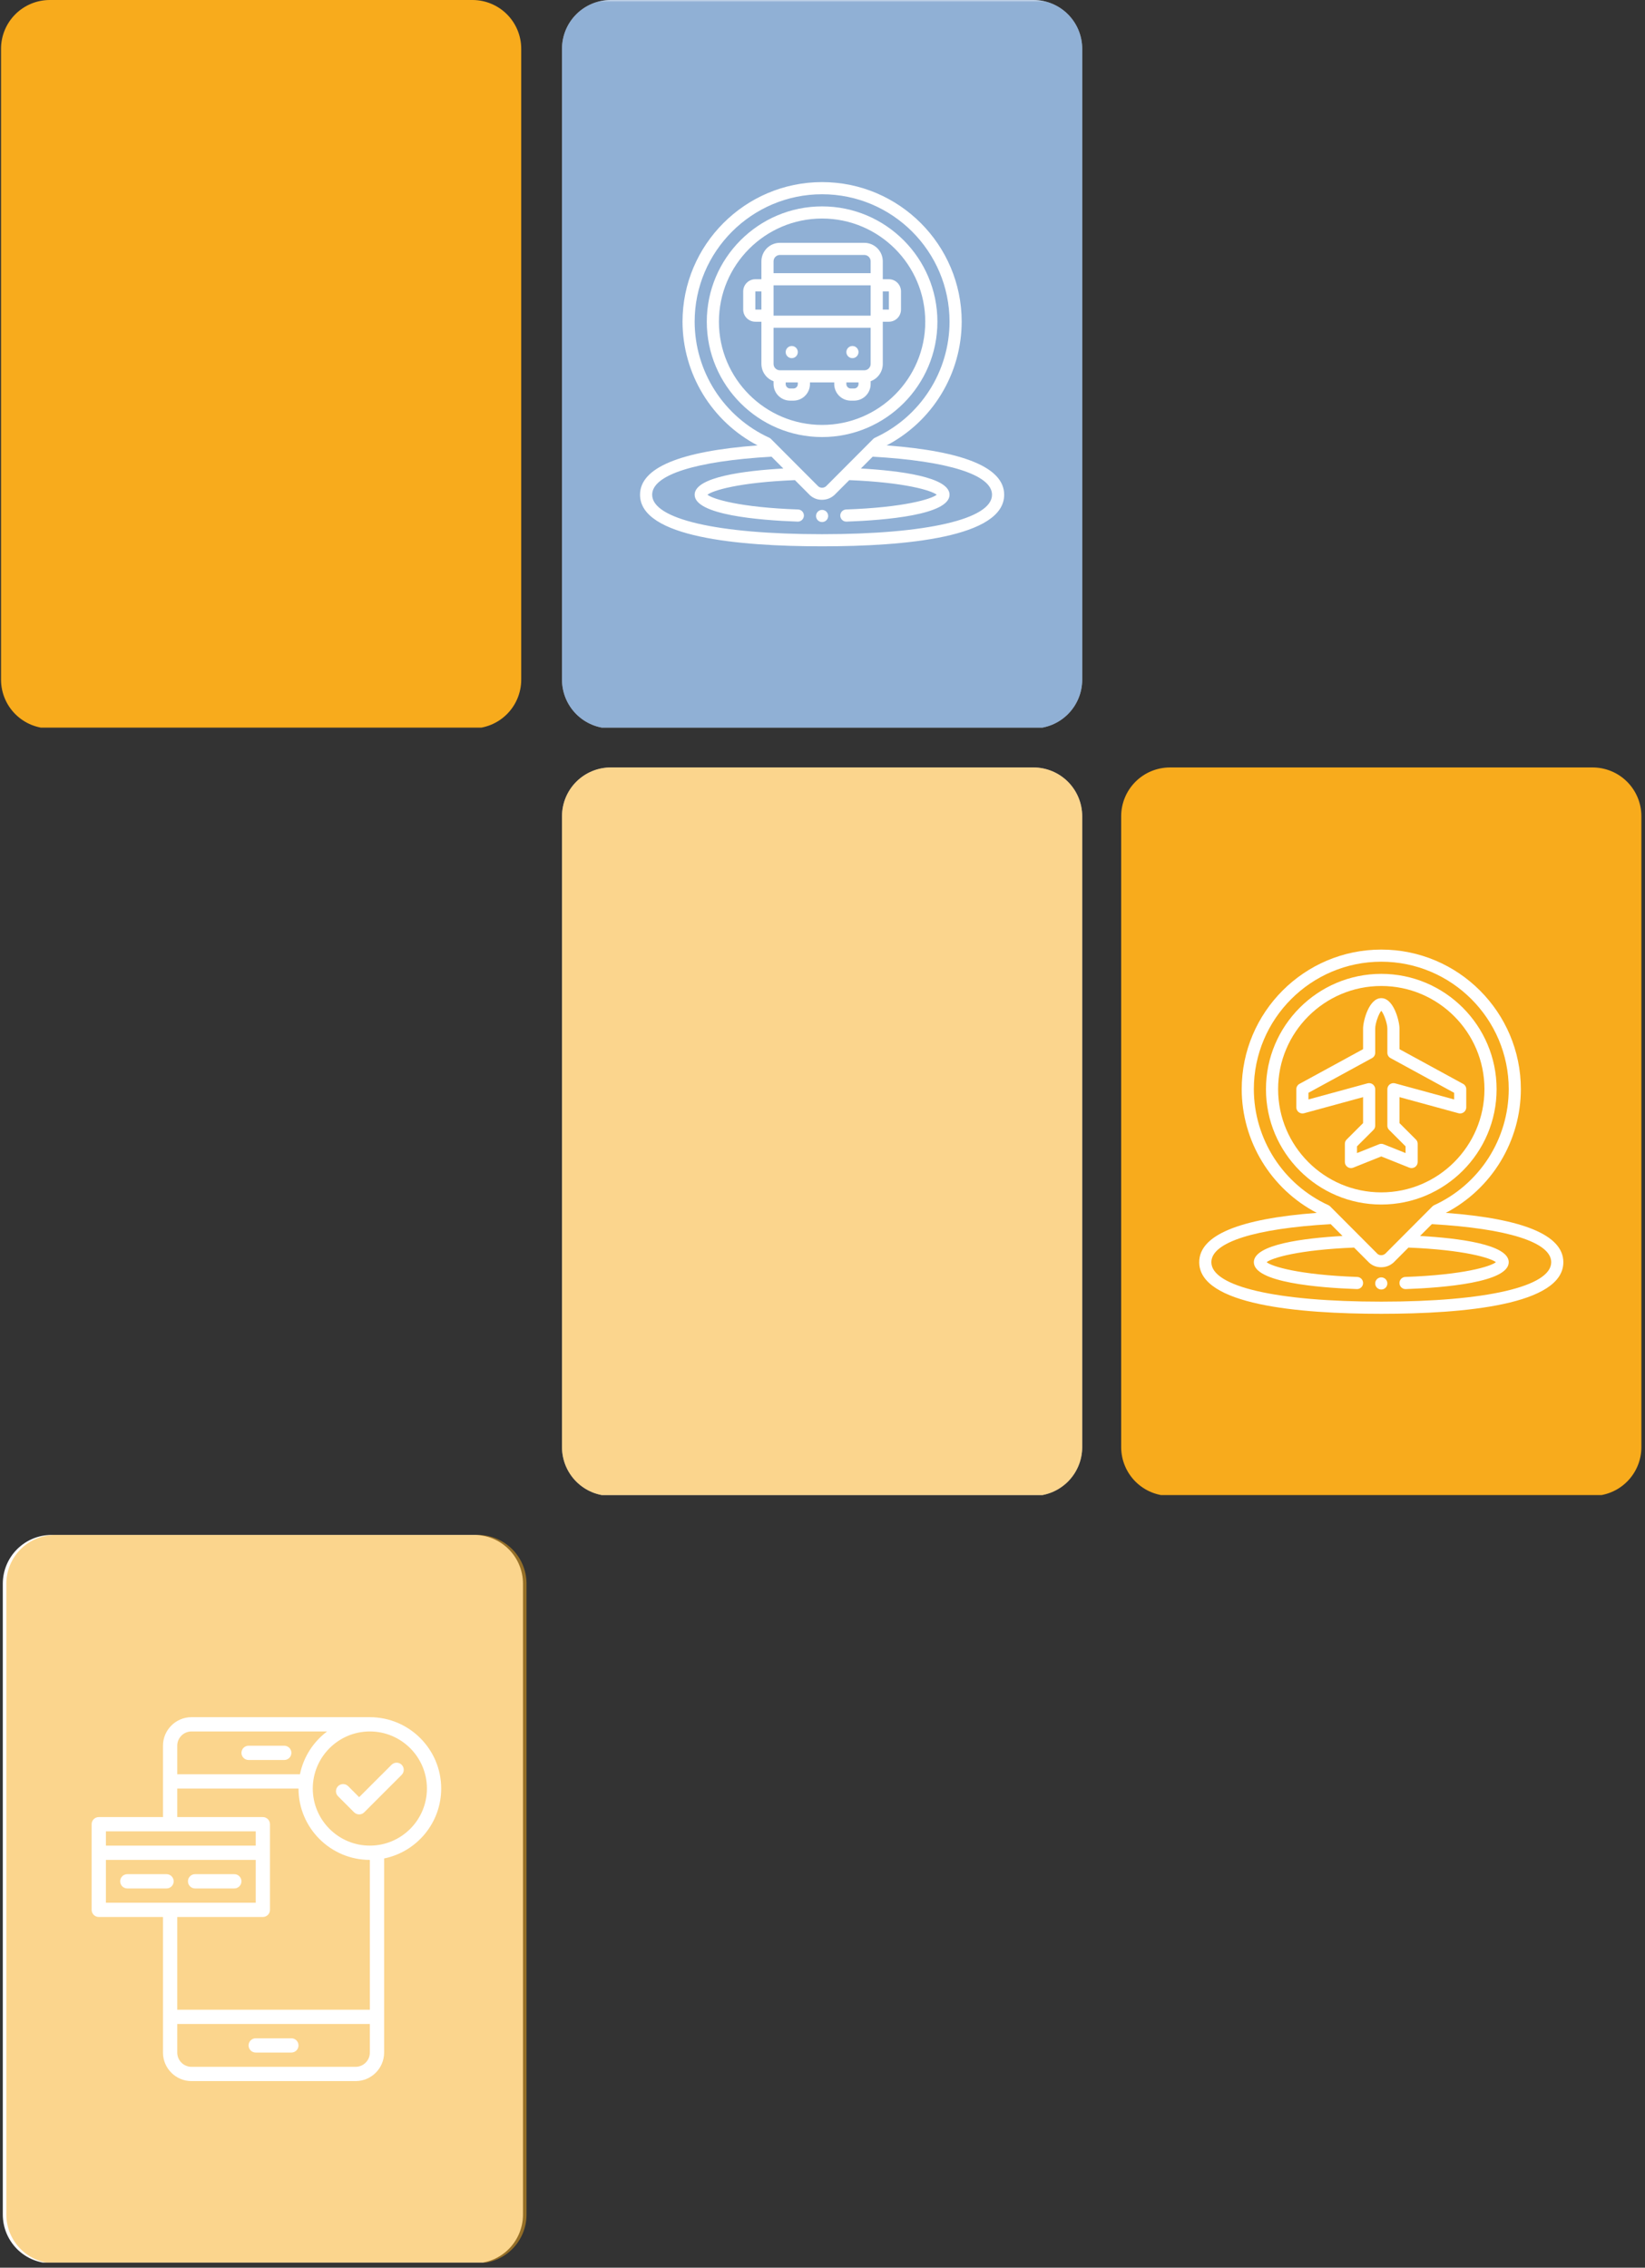
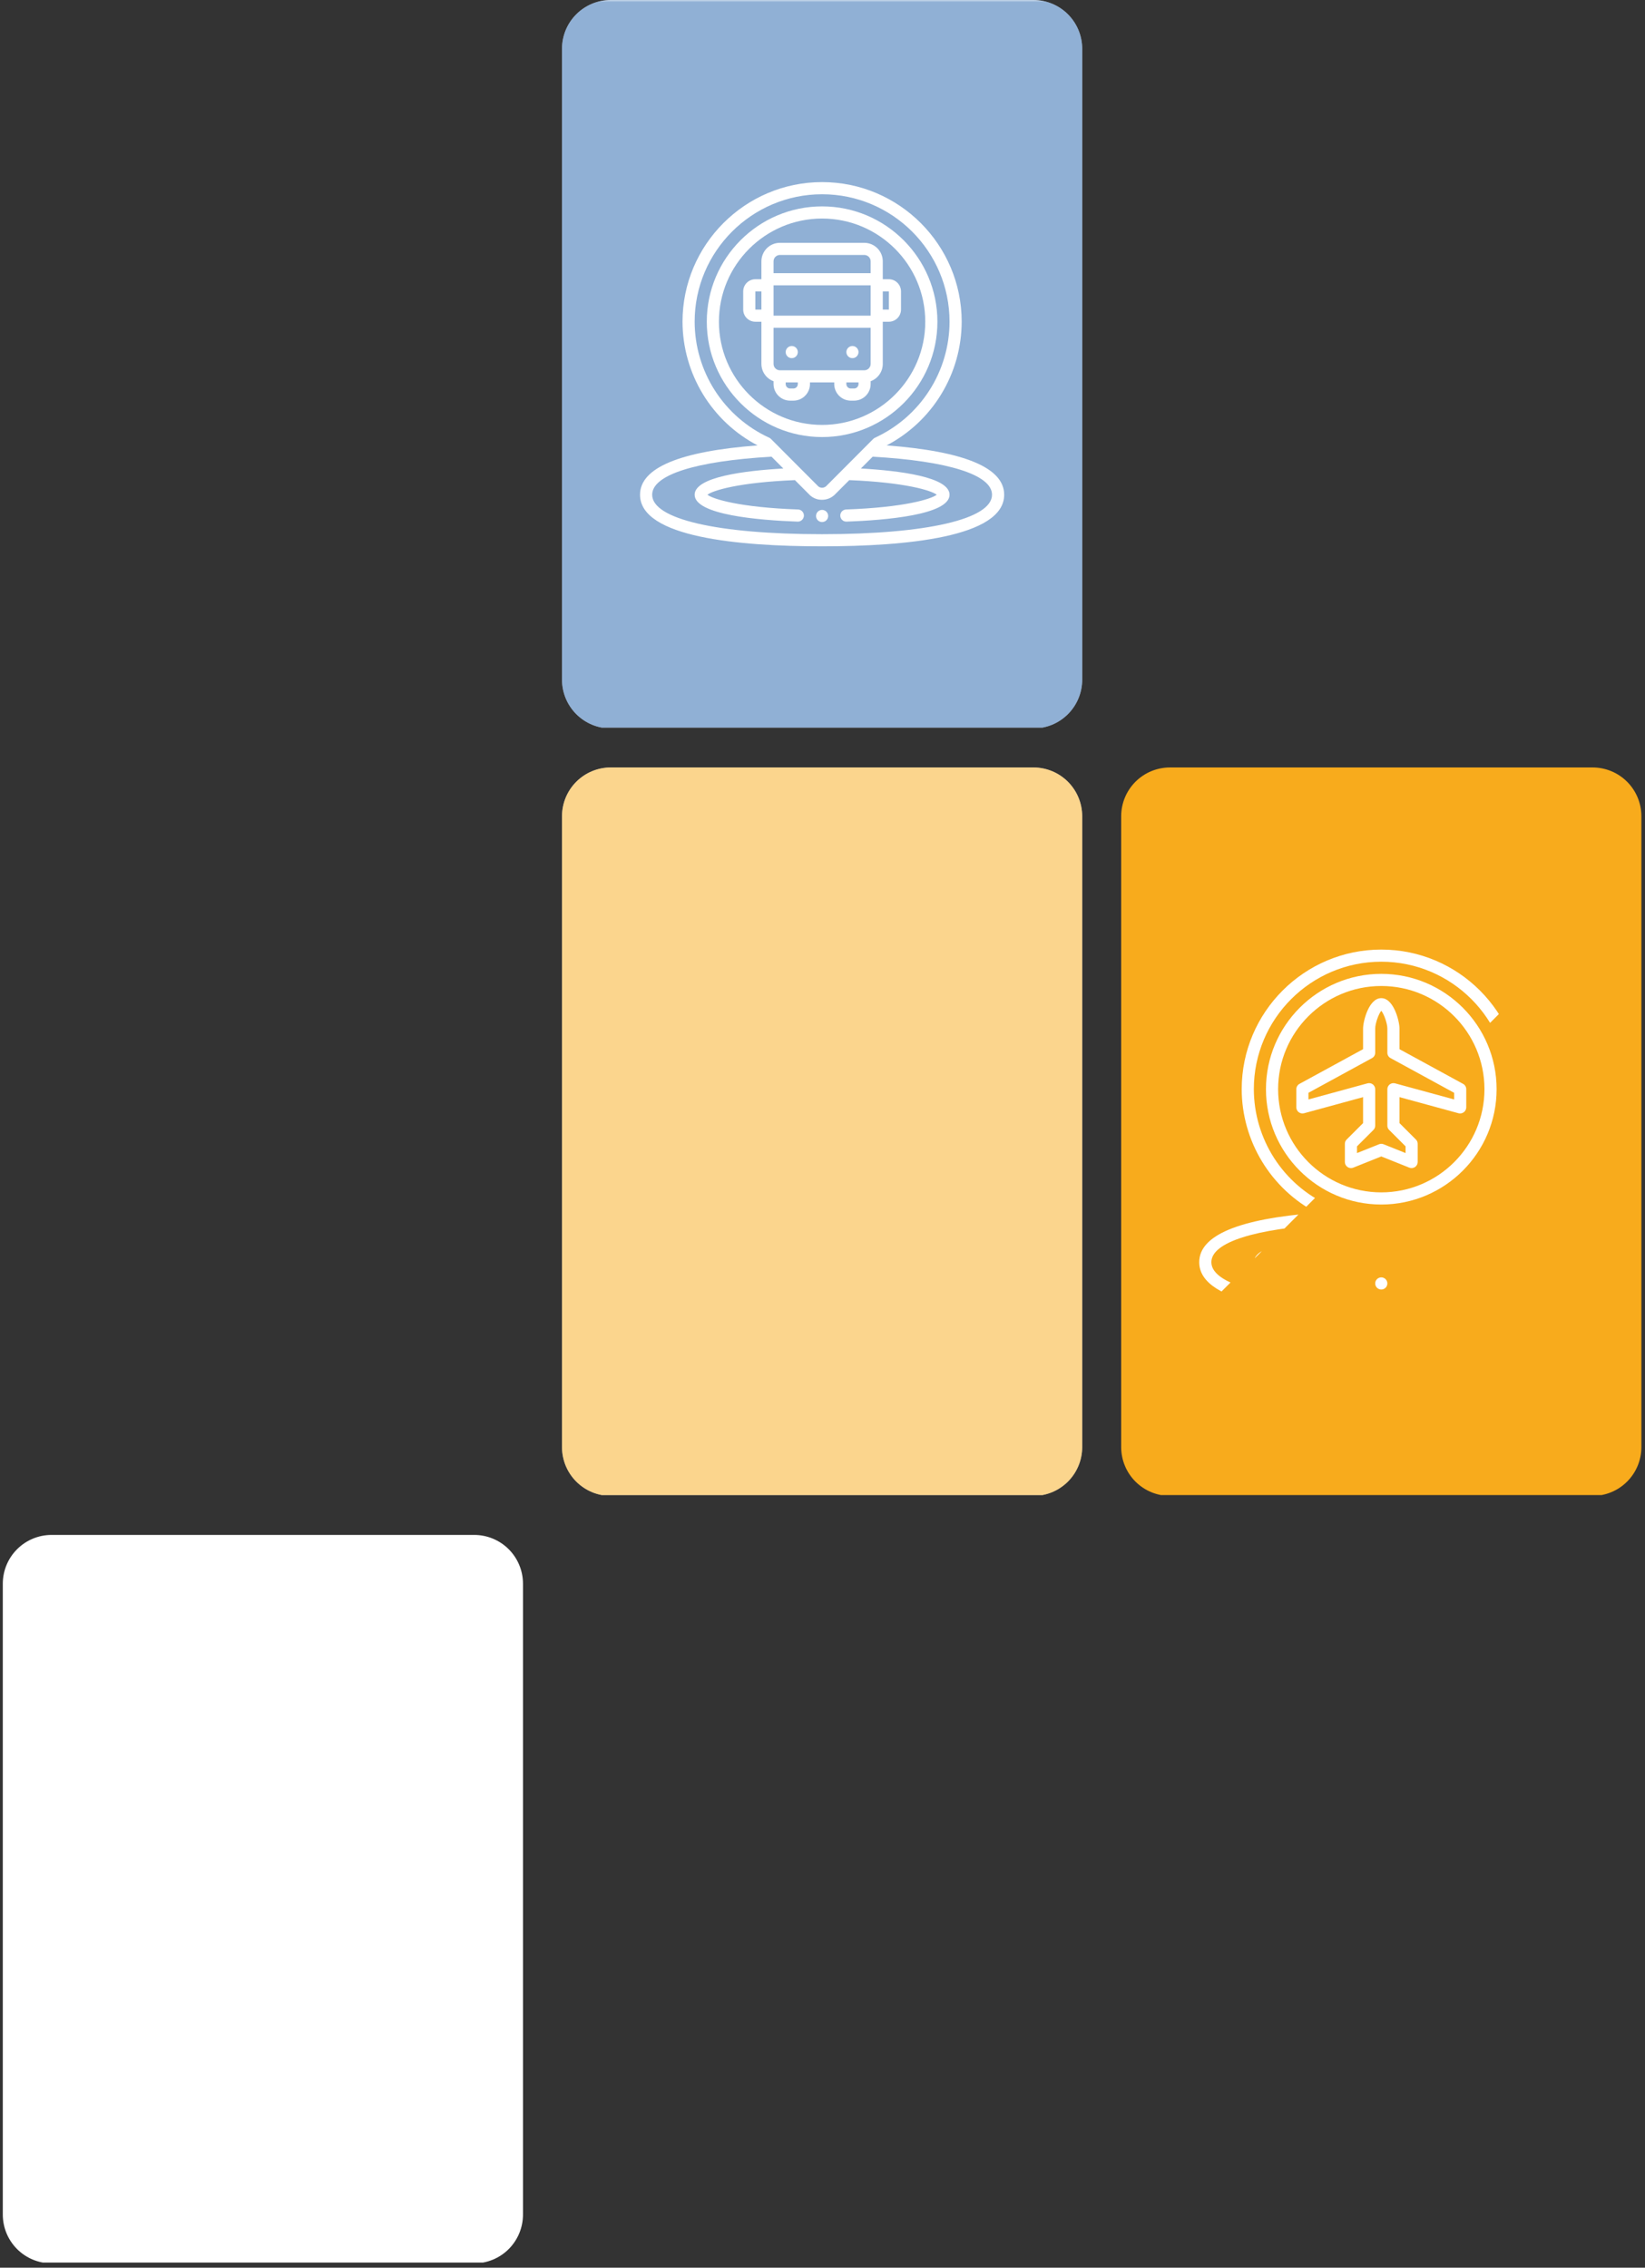
<svg xmlns="http://www.w3.org/2000/svg" width="505" zoomAndPan="magnify" viewBox="0 0 378.75 522" height="696" preserveAspectRatio="xMidYMid meet" version="1.0">
  <rect x="0" y="0" width="378.75" height="522" fill="#333333" stroke="none" />
  <defs>
    <filter x="0%" y="0%" width="100%" height="100%" id="914b35f8b3">
      <feColorMatrix values="0 0 0 0 1 0 0 0 0 1 0 0 0 0 1 0 0 0 1 0" color-interpolation-filters="sRGB" />
    </filter>
    <clipPath id="ed595d6330">
      <path d="M 258.145 176.66 L 377.918 176.66 L 377.918 344.621 L 258.145 344.621 Z M 258.145 176.66 " clip-rule="nonzero" />
    </clipPath>
    <clipPath id="7f9a5f6eac">
      <path d="M 269.375 176.66 L 366.688 176.66 C 369.664 176.66 372.523 177.844 374.629 179.949 C 376.734 182.055 377.918 184.91 377.918 187.891 L 377.918 333.113 C 377.918 336.09 376.734 338.945 374.629 341.051 C 372.523 343.156 369.664 344.34 366.688 344.34 L 269.375 344.34 C 266.395 344.34 263.539 343.156 261.434 341.051 C 259.328 338.945 258.145 336.09 258.145 333.113 L 258.145 187.891 C 258.145 184.91 259.328 182.055 261.434 179.949 C 263.539 177.844 266.395 176.66 269.375 176.66 Z M 269.375 176.66 " clip-rule="nonzero" />
    </clipPath>
    <clipPath id="c3f2602026">
      <path d="M 0.645 353.324 L 120.414 353.324 L 120.414 521 L 0.645 521 Z M 0.645 353.324 " clip-rule="nonzero" />
    </clipPath>
    <clipPath id="fbfbf14230">
      <path d="M 11.871 353.324 L 109.188 353.324 C 112.164 353.324 115.02 354.508 117.125 356.613 C 119.23 358.719 120.414 361.574 120.414 364.551 L 120.414 509.773 C 120.414 512.75 119.23 515.609 117.125 517.715 C 115.02 519.82 112.164 521 109.188 521 L 11.871 521 C 8.895 521 6.039 519.82 3.934 517.715 C 1.828 515.609 0.645 512.75 0.645 509.773 L 0.645 364.551 C 0.645 361.574 1.828 358.719 3.934 356.613 C 6.039 354.508 8.895 353.324 11.871 353.324 Z M 11.871 353.324 " clip-rule="nonzero" />
    </clipPath>
    <mask id="9654b378da">
      <g filter="url(#914b35f8b3)">
-         <rect x="-37.875" width="454.5" fill="#000000" y="-52.2" height="626.4" fill-opacity="0.5" />
-       </g>
+         </g>
    </mask>
    <clipPath id="5a658b3e73">
      <path d="M 0.457 0.324 L 120.227 0.324 L 120.227 168 L 0.457 168 Z M 0.457 0.324 " clip-rule="nonzero" />
    </clipPath>
    <clipPath id="30eae492fa">
      <path d="M 11.688 0.324 L 109 0.324 C 111.977 0.324 114.832 1.508 116.938 3.613 C 119.043 5.719 120.227 8.574 120.227 11.551 L 120.227 156.773 C 120.227 159.75 119.043 162.605 116.938 164.715 C 114.832 166.82 111.977 168 109 168 L 11.688 168 C 8.707 168 5.852 166.82 3.746 164.715 C 1.641 162.605 0.457 159.75 0.457 156.773 L 0.457 11.551 C 0.457 8.574 1.641 5.719 3.746 3.613 C 5.852 1.508 8.707 0.324 11.688 0.324 Z M 11.688 0.324 " clip-rule="nonzero" />
    </clipPath>
    <clipPath id="9da19d8a0b">
      <rect x="0" width="121" y="0" height="168" />
    </clipPath>
    <clipPath id="beb94294aa">
      <path d="M 129.398 0 L 249.168 0 L 249.168 167.961 L 129.398 167.961 Z M 129.398 0 " clip-rule="nonzero" />
    </clipPath>
    <clipPath id="78aeb2fae9">
      <path d="M 140.625 0 L 237.938 0 C 240.918 0 243.773 1.184 245.879 3.289 C 247.984 5.395 249.168 8.25 249.168 11.227 L 249.168 156.449 C 249.168 159.43 247.984 162.285 245.879 164.391 C 243.773 166.496 240.918 167.68 237.938 167.68 L 140.625 167.68 C 137.648 167.68 134.793 166.496 132.688 164.391 C 130.582 162.285 129.398 159.43 129.398 156.449 L 129.398 11.227 C 129.398 8.25 130.582 5.395 132.688 3.289 C 134.793 1.184 137.648 0 140.625 0 Z M 140.625 0 " clip-rule="nonzero" />
    </clipPath>
    <mask id="ec77d46b3c">
      <g filter="url(#914b35f8b3)">
        <rect x="-37.875" width="454.5" fill="#000000" y="-52.2" height="626.4" fill-opacity="0.5" />
      </g>
    </mask>
    <clipPath id="5007e53206">
      <path d="M 0.398 0 L 120.168 0 L 120.168 167.961 L 0.398 167.961 Z M 0.398 0 " clip-rule="nonzero" />
    </clipPath>
    <clipPath id="b46420b095">
      <path d="M 11.625 0 L 108.938 0 C 111.918 0 114.773 1.184 116.879 3.289 C 118.984 5.395 120.168 8.25 120.168 11.227 L 120.168 156.449 C 120.168 159.43 118.984 162.285 116.879 164.391 C 114.773 166.496 111.918 167.68 108.938 167.68 L 11.625 167.68 C 8.648 167.68 5.793 166.496 3.688 164.391 C 1.582 162.285 0.398 159.43 0.398 156.449 L 0.398 11.227 C 0.398 8.25 1.582 5.395 3.688 3.289 C 5.793 1.184 8.648 0 11.625 0 Z M 11.625 0 " clip-rule="nonzero" />
    </clipPath>
    <clipPath id="4d06503a02">
      <rect x="0" width="121" y="0" height="169" />
    </clipPath>
    <clipPath id="813d05751d">
      <path d="M 0.238 0 L 120.008 0 L 120.008 167.961 L 0.238 167.961 Z M 0.238 0 " clip-rule="nonzero" />
    </clipPath>
    <clipPath id="df3939a384">
      <path d="M 11.465 0 L 108.781 0 C 111.758 0 114.613 1.184 116.719 3.289 C 118.824 5.395 120.008 8.25 120.008 11.227 L 120.008 156.449 C 120.008 159.43 118.824 162.285 116.719 164.391 C 114.613 166.496 111.758 167.68 108.781 167.68 L 11.465 167.68 C 8.488 167.68 5.633 166.496 3.527 164.391 C 1.422 162.285 0.238 159.43 0.238 156.449 L 0.238 11.227 C 0.238 8.25 1.422 5.395 3.527 3.289 C 5.633 1.184 8.488 0 11.465 0 Z M 11.465 0 " clip-rule="nonzero" />
    </clipPath>
    <clipPath id="300dd46b17">
      <path d="M 147.363 41.918 L 231.203 41.918 L 231.203 125.758 L 147.363 125.758 Z M 147.363 41.918 " clip-rule="nonzero" />
    </clipPath>
    <clipPath id="f1208b39fb">
      <path d="M 21.098 395.242 L 101.945 395.242 L 101.945 479.082 L 21.098 479.082 Z M 21.098 395.242 " clip-rule="nonzero" />
    </clipPath>
    <clipPath id="1e2c64c164">
      <path d="M 129.398 176.66 L 249.168 176.66 L 249.168 344.621 L 129.398 344.621 Z M 129.398 176.66 " clip-rule="nonzero" />
    </clipPath>
    <clipPath id="c9386bbc44">
      <path d="M 140.625 176.66 L 237.938 176.66 C 240.918 176.66 243.773 177.844 245.879 179.949 C 247.984 182.055 249.168 184.91 249.168 187.891 L 249.168 333.113 C 249.168 336.09 247.984 338.945 245.879 341.051 C 243.773 343.156 240.918 344.34 237.938 344.34 L 140.625 344.34 C 137.648 344.34 134.793 343.156 132.688 341.051 C 130.582 338.945 129.398 336.09 129.398 333.113 L 129.398 187.891 C 129.398 184.91 130.582 182.055 132.688 179.949 C 134.793 177.844 137.648 176.66 140.625 176.66 Z M 140.625 176.66 " clip-rule="nonzero" />
    </clipPath>
    <mask id="d176215edc">
      <g filter="url(#914b35f8b3)">
        <rect x="-37.875" width="454.5" fill="#000000" y="-52.2" height="626.4" fill-opacity="0.5" />
      </g>
    </mask>
    <clipPath id="c5aedf5f6c">
      <path d="M 0.398 0.66 L 120.168 0.66 L 120.168 168.621 L 0.398 168.621 Z M 0.398 0.66 " clip-rule="nonzero" />
    </clipPath>
    <clipPath id="d5ee3d6ff8">
      <path d="M 11.625 0.66 L 108.938 0.66 C 111.918 0.66 114.773 1.844 116.879 3.949 C 118.984 6.055 120.168 8.91 120.168 11.891 L 120.168 157.113 C 120.168 160.09 118.984 162.945 116.879 165.051 C 114.773 167.156 111.918 168.34 108.938 168.34 L 11.625 168.34 C 8.648 168.34 5.793 167.156 3.688 165.051 C 1.582 162.945 0.398 160.09 0.398 157.113 L 0.398 11.891 C 0.398 8.91 1.582 6.055 3.688 3.949 C 5.793 1.844 8.648 0.66 11.625 0.66 Z M 11.625 0.66 " clip-rule="nonzero" />
    </clipPath>
    <clipPath id="f5480e4c14">
      <rect x="0" width="121" y="0" height="169" />
    </clipPath>
    <clipPath id="af3b89a64e">
-       <path d="M 276.113 218.582 L 359.949 218.582 L 359.949 302.422 L 276.113 302.422 Z M 276.113 218.582 " clip-rule="nonzero" />
+       <path d="M 276.113 218.582 L 359.949 218.582 L 276.113 302.422 Z M 276.113 218.582 " clip-rule="nonzero" />
    </clipPath>
  </defs>
  <g clip-path="url(#ed595d6330)">
    <g clip-path="url(#7f9a5f6eac)">
      <path fill="#f8ab1c" d="M 258.145 176.66 L 377.918 176.66 L 377.918 344.152 L 258.145 344.152 Z M 258.145 176.66 " fill-opacity="1" fill-rule="nonzero" />
    </g>
  </g>
  <g clip-path="url(#c3f2602026)">
    <g clip-path="url(#fbfbf14230)">
      <path fill="#ffffff" d="M 0.645 353.324 L 120.414 353.324 L 120.414 520.816 L 0.645 520.816 Z M 0.645 353.324 " fill-opacity="1" fill-rule="nonzero" />
    </g>
  </g>
  <g mask="url(#9654b378da)">
    <g transform="matrix(1, 0, 0, 1, 1, 353)">
      <g clip-path="url(#9da19d8a0b)">
        <g clip-path="url(#5a658b3e73)">
          <g clip-path="url(#30eae492fa)">
            <path fill="#f8ab1c" d="M 0.457 0.324 L 120.227 0.324 L 120.227 167.816 L 0.457 167.816 Z M 0.457 0.324 " fill-opacity="1" fill-rule="nonzero" />
          </g>
        </g>
      </g>
    </g>
  </g>
  <g clip-path="url(#beb94294aa)">
    <g clip-path="url(#78aeb2fae9)">
      <path fill="#ffffff" d="M 129.398 0 L 249.168 0 L 249.168 167.492 L 129.398 167.492 Z M 129.398 0 " fill-opacity="1" fill-rule="nonzero" />
    </g>
  </g>
  <g mask="url(#ec77d46b3c)">
    <g transform="matrix(1, 0, 0, 1, 129, 0)">
      <g clip-path="url(#4d06503a02)">
        <g clip-path="url(#5007e53206)">
          <g clip-path="url(#b46420b095)">
            <path fill="#2262ac" d="M 0.398 0 L 120.168 0 L 120.168 167.492 L 0.398 167.492 Z M 0.398 0 " fill-opacity="1" fill-rule="nonzero" />
          </g>
        </g>
      </g>
    </g>
  </g>
  <g clip-path="url(#813d05751d)">
    <g clip-path="url(#df3939a384)">
-       <path fill="#f8ab1c" d="M 0.238 0 L 120.008 0 L 120.008 167.492 L 0.238 167.492 Z M 0.238 0 " fill-opacity="1" fill-rule="nonzero" />
-     </g>
+       </g>
  </g>
  <path fill="#ffffff" d="M 190.68 118.773 C 190.68 118.957 190.645 119.137 190.574 119.309 C 190.504 119.477 190.402 119.629 190.27 119.762 C 190.141 119.891 189.988 119.992 189.816 120.062 C 189.645 120.133 189.469 120.168 189.281 120.168 C 189.098 120.168 188.918 120.133 188.746 120.062 C 188.578 119.992 188.426 119.891 188.293 119.762 C 188.164 119.629 188.062 119.477 187.992 119.309 C 187.922 119.137 187.887 118.957 187.887 118.773 C 187.887 118.586 187.922 118.41 187.992 118.238 C 188.062 118.066 188.164 117.914 188.293 117.785 C 188.426 117.652 188.578 117.551 188.746 117.48 C 188.918 117.41 189.098 117.375 189.281 117.375 C 189.469 117.375 189.645 117.41 189.816 117.48 C 189.988 117.551 190.141 117.652 190.27 117.785 C 190.402 117.914 190.504 118.066 190.574 118.238 C 190.645 118.41 190.68 118.586 190.68 118.773 Z M 190.68 118.773 " fill-opacity="1" fill-rule="nonzero" />
  <g clip-path="url(#300dd46b17)">
    <path fill="#ffffff" d="M 204.141 102.527 C 205.434 101.852 206.676 101.09 207.867 100.242 C 209.059 99.398 210.184 98.473 211.25 97.477 C 212.316 96.477 213.309 95.406 214.227 94.273 C 215.148 93.141 215.984 91.949 216.742 90.699 C 217.5 89.449 218.172 88.156 218.754 86.816 C 219.336 85.477 219.824 84.105 220.219 82.699 C 220.613 81.293 220.914 79.867 221.113 78.418 C 221.316 76.973 221.418 75.52 221.422 74.059 C 221.422 56.336 207.004 41.918 189.281 41.918 C 171.562 41.918 157.145 56.336 157.145 74.059 C 157.148 75.52 157.25 76.973 157.453 78.418 C 157.652 79.867 157.949 81.293 158.348 82.699 C 158.742 84.105 159.23 85.477 159.812 86.816 C 160.395 88.156 161.062 89.449 161.82 90.699 C 162.578 91.949 163.418 93.141 164.34 94.273 C 165.258 95.406 166.25 96.477 167.316 97.477 C 168.379 98.473 169.508 99.398 170.699 100.242 C 171.891 101.09 173.133 101.852 174.426 102.527 C 156.465 103.883 147.363 107.695 147.363 113.883 C 147.363 123.699 170.16 125.758 189.281 125.758 C 208.406 125.758 231.203 123.699 231.203 113.883 C 231.203 107.695 222.102 103.883 204.141 102.527 Z M 159.938 74.059 C 159.938 57.879 173.102 44.715 189.281 44.715 C 205.465 44.715 218.625 57.879 218.625 74.059 C 218.625 75.457 218.523 76.848 218.32 78.234 C 218.121 79.617 217.82 80.98 217.426 82.32 C 217.031 83.664 216.543 84.969 215.961 86.242 C 215.379 87.516 214.711 88.738 213.953 89.914 C 213.195 91.094 212.359 92.211 211.445 93.266 C 210.527 94.324 209.543 95.312 208.488 96.23 C 207.43 97.145 206.312 97.984 205.137 98.742 C 203.961 99.5 202.738 100.168 201.469 100.754 C 201.312 100.82 201.176 100.914 201.059 101.035 L 190.203 111.922 C 189.953 112.141 189.66 112.258 189.328 112.27 C 188.996 112.281 188.695 112.188 188.434 111.984 L 184.535 108.078 L 184.52 108.066 L 177.508 101.035 C 177.387 100.914 177.25 100.82 177.098 100.754 C 175.828 100.168 174.602 99.5 173.426 98.742 C 172.25 97.984 171.137 97.145 170.078 96.23 C 169.023 95.312 168.035 94.324 167.121 93.266 C 166.203 92.211 165.367 91.094 164.613 89.914 C 163.855 88.738 163.188 87.516 162.605 86.242 C 162.023 84.969 161.535 83.664 161.141 82.32 C 160.742 80.98 160.445 79.617 160.246 78.234 C 160.043 76.848 159.941 75.457 159.938 74.059 Z M 189.281 122.965 C 165.148 122.965 150.156 119.484 150.156 113.883 C 150.156 109.305 160.172 106.125 177.641 105.125 L 180.355 107.844 C 171.578 108.34 159.938 109.766 159.938 113.883 C 159.938 118.531 174.777 119.754 183.621 120.07 L 183.672 120.07 C 183.855 120.074 184.035 120.043 184.207 119.973 C 184.379 119.906 184.531 119.809 184.664 119.68 C 184.801 119.551 184.902 119.398 184.977 119.23 C 185.051 119.059 185.09 118.883 185.094 118.699 C 185.094 118.512 185.062 118.332 184.996 118.16 C 184.926 117.988 184.828 117.836 184.699 117.703 C 184.57 117.57 184.422 117.465 184.254 117.391 C 184.082 117.316 183.906 117.277 183.719 117.277 C 170.344 116.801 164.129 114.879 162.883 113.883 C 164.105 112.902 170.137 111.035 183.023 110.52 L 186.516 114.023 C 187.297 114.707 188.211 115.051 189.25 115.047 C 190.34 115.043 191.289 114.68 192.105 113.957 L 195.539 110.52 C 208.426 111.043 214.445 112.902 215.676 113.883 C 214.426 114.879 208.219 116.801 194.84 117.277 C 194.656 117.281 194.477 117.32 194.309 117.395 C 194.137 117.469 193.988 117.57 193.859 117.703 C 193.73 117.836 193.633 117.988 193.566 118.164 C 193.496 118.336 193.465 118.516 193.469 118.699 C 193.473 118.883 193.508 119.062 193.582 119.23 C 193.656 119.402 193.762 119.551 193.895 119.68 C 194.027 119.809 194.18 119.906 194.352 119.977 C 194.523 120.043 194.703 120.074 194.891 120.07 L 194.941 120.07 C 203.789 119.754 218.625 118.531 218.625 113.883 C 218.625 109.77 206.988 108.34 198.215 107.844 L 200.926 105.125 C 218.395 106.125 228.406 109.305 228.406 113.883 C 228.406 119.484 213.418 122.965 189.281 122.965 Z M 189.281 122.965 " fill-opacity="1" fill-rule="nonzero" />
  </g>
  <path fill="#ffffff" d="M 215.832 74.059 C 215.832 59.418 203.922 47.508 189.281 47.508 C 174.645 47.508 162.734 59.418 162.734 74.059 C 162.734 88.695 174.645 100.605 189.281 100.605 C 203.922 100.605 215.832 88.695 215.832 74.059 Z M 165.527 74.059 C 165.527 60.957 176.184 50.305 189.281 50.305 C 202.383 50.305 213.035 60.957 213.035 74.059 C 213.035 87.156 202.383 97.812 189.281 97.812 C 176.184 97.812 165.527 87.156 165.527 74.059 Z M 165.527 74.059 " fill-opacity="1" fill-rule="nonzero" />
  <path fill="#ffffff" d="M 192.078 88.031 L 192.078 88.406 C 192.078 88.91 192.176 89.398 192.367 89.867 C 192.562 90.332 192.84 90.746 193.195 91.105 C 193.555 91.461 193.969 91.738 194.434 91.934 C 194.902 92.125 195.391 92.223 195.895 92.223 L 196.645 92.223 C 197.148 92.223 197.637 92.125 198.105 91.934 C 198.57 91.738 198.984 91.461 199.34 91.105 C 199.699 90.746 199.977 90.332 200.168 89.867 C 200.363 89.398 200.461 88.91 200.461 88.406 L 200.461 87.754 C 200.871 87.605 201.246 87.398 201.59 87.133 C 201.938 86.867 202.234 86.559 202.484 86.203 C 202.734 85.848 202.926 85.461 203.055 85.047 C 203.188 84.633 203.254 84.207 203.254 83.77 L 203.254 74.059 L 204.652 74.059 C 205.023 74.059 205.379 73.988 205.723 73.844 C 206.066 73.703 206.367 73.5 206.629 73.238 C 206.891 72.977 207.094 72.676 207.234 72.332 C 207.375 71.992 207.449 71.633 207.449 71.262 L 207.449 67.07 C 207.449 66.699 207.375 66.344 207.234 66.004 C 207.094 65.66 206.891 65.359 206.629 65.094 C 206.367 64.832 206.066 64.633 205.723 64.488 C 205.379 64.348 205.023 64.277 204.652 64.277 L 203.254 64.277 L 203.254 60.152 C 203.254 59.875 203.227 59.598 203.172 59.324 C 203.117 59.047 203.035 58.781 202.93 58.523 C 202.824 58.266 202.691 58.02 202.535 57.789 C 202.379 57.555 202.203 57.34 202.008 57.145 C 201.809 56.945 201.594 56.77 201.359 56.613 C 201.129 56.457 200.883 56.328 200.625 56.219 C 200.367 56.113 200.102 56.031 199.828 55.977 C 199.551 55.922 199.273 55.895 198.996 55.895 L 179.57 55.895 C 179.289 55.895 179.012 55.922 178.738 55.977 C 178.465 56.031 178.199 56.113 177.941 56.219 C 177.684 56.328 177.438 56.457 177.203 56.613 C 176.973 56.77 176.758 56.945 176.559 57.145 C 176.363 57.34 176.184 57.555 176.031 57.789 C 175.875 58.02 175.742 58.266 175.637 58.523 C 175.527 58.781 175.445 59.047 175.391 59.324 C 175.336 59.598 175.309 59.875 175.309 60.152 L 175.309 64.277 L 173.91 64.277 C 173.543 64.277 173.184 64.348 172.844 64.488 C 172.5 64.633 172.199 64.832 171.938 65.094 C 171.672 65.359 171.473 65.66 171.328 66.004 C 171.188 66.344 171.117 66.699 171.117 67.07 L 171.117 71.262 C 171.117 71.633 171.188 71.992 171.328 72.332 C 171.473 72.676 171.672 72.977 171.938 73.238 C 172.199 73.5 172.5 73.703 172.844 73.844 C 173.184 73.988 173.543 74.059 173.91 74.059 L 175.309 74.059 L 175.309 83.77 C 175.312 84.207 175.379 84.633 175.508 85.047 C 175.641 85.461 175.832 85.848 176.082 86.203 C 176.332 86.559 176.629 86.867 176.973 87.133 C 177.32 87.398 177.695 87.605 178.105 87.754 L 178.105 88.406 C 178.105 88.91 178.203 89.398 178.395 89.867 C 178.59 90.332 178.867 90.746 179.223 91.105 C 179.582 91.461 179.992 91.738 180.461 91.934 C 180.93 92.125 181.414 92.223 181.922 92.223 L 182.668 92.223 C 183.176 92.223 183.664 92.125 184.129 91.934 C 184.598 91.738 185.012 91.461 185.367 91.105 C 185.727 90.746 186.004 90.332 186.195 89.867 C 186.391 89.398 186.488 88.91 186.488 88.406 L 186.488 88.031 Z M 197.668 88.406 C 197.668 88.539 197.641 88.672 197.59 88.797 C 197.535 88.922 197.461 89.031 197.367 89.129 C 197.27 89.227 197.16 89.301 197.035 89.352 C 196.91 89.402 196.777 89.43 196.645 89.43 L 195.895 89.43 C 195.758 89.43 195.629 89.402 195.504 89.352 C 195.379 89.301 195.27 89.227 195.172 89.129 C 195.074 89.031 195 88.922 194.949 88.797 C 194.898 88.672 194.871 88.539 194.871 88.406 L 194.871 88.031 L 197.668 88.031 Z M 198.996 85.238 L 179.57 85.238 C 179.375 85.234 179.188 85.199 179.008 85.125 C 178.828 85.051 178.672 84.945 178.535 84.805 C 178.398 84.668 178.289 84.512 178.215 84.332 C 178.141 84.152 178.105 83.965 178.105 83.77 L 178.105 75.457 L 200.461 75.457 L 200.461 83.77 C 200.461 83.965 200.422 84.152 200.348 84.332 C 200.273 84.512 200.168 84.668 200.031 84.805 C 199.895 84.945 199.734 85.051 199.555 85.125 C 199.375 85.199 199.191 85.234 198.996 85.238 Z M 200.461 72.66 L 178.105 72.66 L 178.105 65.676 L 200.461 65.676 Z M 204.652 67.07 L 204.652 71.262 L 203.254 71.262 L 203.254 67.07 Z M 179.57 58.688 L 198.996 58.688 C 199.191 58.688 199.375 58.727 199.555 58.801 C 199.734 58.875 199.895 58.98 200.031 59.117 C 200.168 59.254 200.273 59.414 200.348 59.594 C 200.422 59.773 200.461 59.957 200.461 60.152 L 200.461 62.879 L 178.105 62.879 L 178.105 60.152 C 178.105 59.957 178.141 59.773 178.215 59.594 C 178.289 59.414 178.398 59.254 178.535 59.117 C 178.672 58.98 178.828 58.875 179.008 58.801 C 179.188 58.727 179.375 58.688 179.57 58.688 Z M 173.91 71.262 L 173.91 67.07 L 175.309 67.07 L 175.309 71.262 Z M 183.691 88.406 C 183.691 88.539 183.668 88.672 183.617 88.797 C 183.562 88.922 183.488 89.031 183.395 89.129 C 183.297 89.227 183.188 89.301 183.062 89.352 C 182.938 89.402 182.805 89.43 182.668 89.43 L 181.922 89.43 C 181.785 89.43 181.656 89.402 181.531 89.352 C 181.406 89.301 181.293 89.227 181.199 89.129 C 181.102 89.031 181.027 88.922 180.977 88.797 C 180.926 88.672 180.898 88.539 180.898 88.406 L 180.898 88.031 L 183.691 88.031 Z M 183.691 88.406 " fill-opacity="1" fill-rule="nonzero" />
  <path fill="#ffffff" d="M 183.691 81.043 C 183.691 81.23 183.656 81.41 183.586 81.578 C 183.516 81.75 183.414 81.902 183.285 82.031 C 183.152 82.164 183 82.266 182.832 82.336 C 182.66 82.406 182.48 82.441 182.297 82.441 C 182.109 82.441 181.934 82.406 181.762 82.336 C 181.59 82.266 181.438 82.164 181.309 82.031 C 181.176 81.902 181.074 81.75 181.004 81.578 C 180.934 81.41 180.898 81.23 180.898 81.043 C 180.898 80.859 180.934 80.68 181.004 80.512 C 181.074 80.34 181.176 80.188 181.309 80.059 C 181.438 79.926 181.59 79.824 181.762 79.754 C 181.934 79.684 182.109 79.648 182.297 79.648 C 182.48 79.648 182.66 79.684 182.832 79.754 C 183 79.824 183.152 79.926 183.285 80.059 C 183.414 80.188 183.516 80.34 183.586 80.512 C 183.656 80.68 183.691 80.859 183.691 81.043 Z M 183.691 81.043 " fill-opacity="1" fill-rule="nonzero" />
  <path fill="#ffffff" d="M 197.668 81.043 C 197.668 81.23 197.633 81.41 197.559 81.578 C 197.488 81.75 197.387 81.902 197.258 82.031 C 197.125 82.164 196.977 82.266 196.805 82.336 C 196.633 82.406 196.453 82.441 196.27 82.441 C 196.082 82.441 195.906 82.406 195.734 82.336 C 195.562 82.266 195.414 82.164 195.281 82.031 C 195.148 81.902 195.051 81.75 194.977 81.578 C 194.906 81.41 194.871 81.23 194.871 81.043 C 194.871 80.859 194.906 80.68 194.977 80.512 C 195.051 80.34 195.148 80.188 195.281 80.059 C 195.414 79.926 195.562 79.824 195.734 79.754 C 195.906 79.684 196.082 79.648 196.27 79.648 C 196.453 79.648 196.633 79.684 196.805 79.754 C 196.977 79.824 197.125 79.926 197.258 80.059 C 197.387 80.188 197.488 80.34 197.559 80.512 C 197.633 80.68 197.668 80.859 197.668 81.043 Z M 197.668 81.043 " fill-opacity="1" fill-rule="nonzero" />
  <path fill="#ffffff" d="M 44.914 434.699 L 53.949 434.699 C 54.855 434.699 55.594 433.965 55.594 433.055 C 55.594 432.148 54.855 431.414 53.949 431.414 L 44.914 431.414 C 44.008 431.414 43.273 432.148 43.273 433.055 C 43.273 433.965 44.008 434.699 44.914 434.699 Z M 44.914 434.699 " fill-opacity="1" fill-rule="nonzero" />
  <path fill="#ffffff" d="M 39.988 433.055 C 39.988 432.148 39.254 431.414 38.348 431.414 L 29.312 431.414 C 28.406 431.414 27.668 432.148 27.668 433.055 C 27.668 433.965 28.406 434.699 29.312 434.699 L 38.348 434.699 C 39.254 434.699 39.988 433.965 39.988 433.055 Z M 39.988 433.055 " fill-opacity="1" fill-rule="nonzero" />
  <g clip-path="url(#f1208b39fb)">
    <path fill="#ffffff" d="M 101.582 411.703 C 101.582 402.648 94.215 395.277 85.156 395.277 C 84.238 395.277 45.605 395.277 44.094 395.277 C 40.473 395.277 37.523 398.227 37.523 401.848 L 37.523 418.273 L 22.742 418.273 C 21.836 418.273 21.098 419.008 21.098 419.918 L 21.098 439.625 C 21.098 440.535 21.836 441.27 22.742 441.27 L 37.523 441.27 L 37.523 472.477 C 37.523 476.098 40.473 479.047 44.094 479.047 L 81.871 479.047 C 85.496 479.047 88.441 476.098 88.441 472.477 L 88.441 427.797 C 95.93 426.273 101.582 419.637 101.582 411.703 Z M 44.094 398.562 L 75.312 398.562 C 72.156 400.934 69.879 404.414 69.062 408.418 L 40.809 408.418 L 40.809 401.848 C 40.809 400.039 42.281 398.562 44.094 398.562 Z M 58.879 421.559 L 58.879 424.844 L 24.383 424.844 L 24.383 421.559 Z M 24.383 428.129 L 58.879 428.129 L 58.879 437.984 L 24.383 437.984 Z M 81.871 475.762 L 44.094 475.762 C 42.281 475.762 40.809 474.289 40.809 472.477 L 40.809 465.906 L 85.156 465.906 L 85.156 472.477 C 85.156 474.289 83.684 475.762 81.871 475.762 Z M 85.156 462.621 L 40.809 462.621 L 40.809 441.27 L 60.52 441.27 C 61.426 441.27 62.16 440.535 62.16 439.625 L 62.16 419.918 C 62.16 419.008 61.426 418.273 60.52 418.273 L 40.809 418.273 L 40.809 411.703 L 68.73 411.703 C 68.73 420.762 76.102 428.129 85.156 428.129 Z M 85.156 424.844 C 77.91 424.844 72.016 418.949 72.016 411.703 C 72.016 404.457 77.91 398.562 85.156 398.562 C 92.402 398.562 98.297 404.457 98.297 411.703 C 98.297 418.949 92.402 424.844 85.156 424.844 Z M 85.156 424.844 " fill-opacity="1" fill-rule="nonzero" />
  </g>
  <path fill="#ffffff" d="M 90.156 406.23 L 82.691 413.691 L 80.16 411.156 C 79.516 410.516 78.477 410.516 77.836 411.156 C 77.195 411.801 77.195 412.84 77.836 413.48 L 81.531 417.176 C 82.172 417.816 83.215 417.816 83.855 417.176 L 92.477 408.555 C 93.121 407.914 93.121 406.871 92.477 406.23 C 91.836 405.59 90.797 405.59 90.156 406.23 Z M 90.156 406.23 " fill-opacity="1" fill-rule="nonzero" />
  <path fill="#ffffff" d="M 67.09 469.191 L 58.879 469.191 C 57.969 469.191 57.234 469.926 57.234 470.832 C 57.234 471.742 57.969 472.477 58.879 472.477 L 67.09 472.477 C 67.996 472.477 68.73 471.742 68.73 470.832 C 68.73 469.926 67.996 469.191 67.09 469.191 Z M 67.09 469.191 " fill-opacity="1" fill-rule="nonzero" />
  <path fill="#ffffff" d="M 57.234 405.133 L 65.445 405.133 C 66.355 405.133 67.09 404.398 67.09 403.492 C 67.09 402.586 66.355 401.848 65.445 401.848 L 57.234 401.848 C 56.328 401.848 55.594 402.586 55.594 403.492 C 55.594 404.398 56.328 405.133 57.234 405.133 Z M 57.234 405.133 " fill-opacity="1" fill-rule="nonzero" />
  <g clip-path="url(#1e2c64c164)">
    <g clip-path="url(#c9386bbc44)">
      <path fill="#ffffff" d="M 129.398 176.66 L 249.168 176.66 L 249.168 344.152 L 129.398 344.152 Z M 129.398 176.66 " fill-opacity="1" fill-rule="nonzero" />
    </g>
  </g>
  <g mask="url(#d176215edc)">
    <g transform="matrix(1, 0, 0, 1, 129, 176)">
      <g clip-path="url(#f5480e4c14)">
        <g clip-path="url(#c5aedf5f6c)">
          <g clip-path="url(#d5ee3d6ff8)">
            <path fill="#f8ab1c" d="M 0.398 0.66 L 120.168 0.66 L 120.168 168.152 L 0.398 168.152 Z M 0.398 0.66 " fill-opacity="1" fill-rule="nonzero" />
          </g>
        </g>
      </g>
    </g>
  </g>
  <path fill="#ffffff" d="M 319.43 295.434 C 319.43 295.621 319.395 295.797 319.32 295.969 C 319.25 296.141 319.148 296.293 319.02 296.422 C 318.887 296.555 318.738 296.652 318.566 296.727 C 318.395 296.797 318.215 296.832 318.031 296.832 C 317.848 296.832 317.668 296.797 317.496 296.727 C 317.324 296.652 317.176 296.555 317.043 296.422 C 316.91 296.293 316.812 296.141 316.738 295.969 C 316.668 295.797 316.633 295.621 316.633 295.434 C 316.633 295.25 316.668 295.07 316.738 294.898 C 316.812 294.727 316.91 294.578 317.043 294.445 C 317.176 294.316 317.324 294.215 317.496 294.145 C 317.668 294.07 317.848 294.035 318.031 294.035 C 318.215 294.035 318.395 294.07 318.566 294.145 C 318.738 294.215 318.887 294.316 319.02 294.445 C 319.148 294.578 319.25 294.727 319.32 294.898 C 319.395 295.07 319.43 295.25 319.43 295.434 Z M 319.43 295.434 " fill-opacity="1" fill-rule="nonzero" />
  <g clip-path="url(#af3b89a64e)">
    <path fill="#ffffff" d="M 332.887 279.191 C 334.184 278.512 335.426 277.75 336.613 276.906 C 337.805 276.059 338.934 275.137 340 274.137 C 341.062 273.137 342.055 272.07 342.977 270.934 C 343.895 269.801 344.734 268.609 345.492 267.359 C 346.25 266.113 346.918 264.816 347.5 263.477 C 348.082 262.137 348.57 260.766 348.969 259.359 C 349.363 257.953 349.66 256.527 349.863 255.082 C 350.062 253.633 350.164 252.18 350.168 250.719 C 350.168 233 335.754 218.582 318.031 218.582 C 300.309 218.582 285.895 233 285.895 250.719 C 285.895 252.18 286 253.633 286.199 255.082 C 286.402 256.527 286.699 257.953 287.094 259.359 C 287.488 260.766 287.977 262.137 288.559 263.477 C 289.141 264.816 289.812 266.113 290.57 267.359 C 291.328 268.609 292.168 269.801 293.086 270.934 C 294.008 272.07 295 273.137 296.062 274.137 C 297.129 275.137 298.258 276.059 299.445 276.906 C 300.637 277.75 301.879 278.512 303.176 279.191 C 285.211 280.543 276.113 284.359 276.113 290.543 C 276.113 300.359 298.906 302.422 318.031 302.422 C 337.156 302.422 359.949 300.359 359.949 290.543 C 359.949 284.359 350.852 280.543 332.887 279.191 Z M 288.688 250.719 C 288.688 234.539 301.852 221.375 318.031 221.375 C 334.211 221.375 347.375 234.539 347.375 250.719 C 347.371 252.117 347.27 253.512 347.07 254.895 C 346.867 256.277 346.57 257.641 346.176 258.984 C 345.777 260.324 345.289 261.633 344.707 262.906 C 344.125 264.176 343.457 265.402 342.703 266.578 C 341.945 267.754 341.109 268.871 340.191 269.93 C 339.277 270.984 338.293 271.973 337.234 272.891 C 336.18 273.809 335.062 274.645 333.887 275.402 C 332.711 276.16 331.488 276.832 330.215 277.414 C 330.062 277.484 329.926 277.578 329.809 277.695 L 318.953 288.582 C 318.426 289.039 317.633 289.039 317.18 288.648 L 306.254 277.695 C 306.137 277.578 306 277.484 305.848 277.414 C 304.574 276.832 303.352 276.16 302.176 275.402 C 301 274.645 299.883 273.809 298.828 272.891 C 297.77 271.973 296.785 270.984 295.867 269.93 C 294.953 268.871 294.117 267.754 293.359 266.578 C 292.605 265.402 291.934 264.176 291.355 262.906 C 290.773 261.633 290.285 260.324 289.887 258.984 C 289.492 257.641 289.195 256.277 288.992 254.895 C 288.793 253.512 288.691 252.117 288.688 250.719 Z M 318.031 299.625 C 293.898 299.625 278.906 296.145 278.906 290.543 C 278.906 285.965 288.922 282.785 306.387 281.785 L 309.102 284.504 C 300.328 285 288.688 286.43 288.688 290.543 C 288.688 295.191 303.523 296.418 312.367 296.73 L 312.418 296.73 C 312.605 296.734 312.785 296.703 312.957 296.637 C 313.129 296.566 313.281 296.469 313.414 296.34 C 313.547 296.211 313.652 296.062 313.727 295.891 C 313.801 295.723 313.836 295.543 313.84 295.359 C 313.844 295.172 313.812 294.996 313.742 294.824 C 313.676 294.648 313.578 294.496 313.449 294.363 C 313.32 294.23 313.172 294.125 313 294.055 C 312.832 293.98 312.652 293.941 312.469 293.938 C 299.09 293.461 292.879 291.539 291.633 290.543 C 292.855 289.566 298.883 287.699 311.77 287.18 L 315.266 290.684 C 316.047 291.371 316.957 291.711 317.996 291.707 C 319.086 291.703 320.039 291.344 320.855 290.621 L 324.285 287.18 C 337.172 287.703 343.195 289.566 344.422 290.543 C 343.172 291.539 336.965 293.461 323.59 293.938 C 323.402 293.941 323.227 293.98 323.055 294.055 C 322.887 294.129 322.738 294.23 322.609 294.367 C 322.48 294.5 322.383 294.652 322.312 294.824 C 322.246 294.996 322.211 295.176 322.215 295.359 C 322.219 295.547 322.258 295.723 322.332 295.895 C 322.406 296.062 322.508 296.211 322.645 296.34 C 322.777 296.469 322.93 296.57 323.102 296.637 C 323.273 296.703 323.453 296.738 323.637 296.734 L 323.688 296.734 C 332.539 296.418 347.375 295.191 347.375 290.543 C 347.375 286.43 335.738 285 326.961 284.504 L 329.676 281.785 C 347.145 282.785 357.156 285.965 357.156 290.543 C 357.156 296.145 342.164 299.625 318.031 299.625 Z M 318.031 299.625 " fill-opacity="1" fill-rule="nonzero" />
  </g>
  <path fill="#ffffff" d="M 344.582 250.719 C 344.582 236.082 332.668 224.172 318.031 224.172 C 303.391 224.172 291.48 236.082 291.48 250.719 C 291.48 265.359 303.391 277.27 318.031 277.27 C 332.668 277.27 344.582 265.359 344.582 250.719 Z M 294.277 250.719 C 294.277 237.621 304.93 226.965 318.031 226.965 C 331.133 226.965 341.785 237.621 341.785 250.719 C 341.785 263.82 331.133 274.473 318.031 274.473 C 304.93 274.473 294.277 263.82 294.277 250.719 Z M 294.277 250.719 " fill-opacity="1" fill-rule="nonzero" />
  <path fill="#ffffff" d="M 324.492 268.785 C 324.711 268.871 324.934 268.898 325.164 268.875 C 325.391 268.848 325.602 268.77 325.797 268.641 C 325.988 268.512 326.137 268.344 326.246 268.141 C 326.355 267.938 326.414 267.719 326.414 267.488 L 326.414 263.297 C 326.414 262.91 326.277 262.582 326.008 262.309 L 322.223 258.527 L 322.223 252.547 L 335.828 256.262 C 336.039 256.316 336.25 256.32 336.461 256.277 C 336.676 256.238 336.867 256.148 337.039 256.016 C 337.211 255.887 337.348 255.723 337.445 255.527 C 337.543 255.336 337.59 255.129 337.594 254.91 L 337.594 250.719 C 337.594 250.465 337.527 250.227 337.398 250.008 C 337.266 249.789 337.09 249.617 336.867 249.496 L 322.223 241.508 L 322.223 236.746 C 322.223 235.117 320.918 229.762 318.031 229.762 C 315.145 229.762 313.84 235.117 313.84 236.746 L 313.84 241.508 L 299.195 249.496 C 298.973 249.617 298.797 249.789 298.664 250.008 C 298.535 250.227 298.469 250.465 298.469 250.719 L 298.469 254.91 C 298.473 255.129 298.52 255.336 298.617 255.527 C 298.715 255.723 298.852 255.887 299.023 256.016 C 299.195 256.148 299.387 256.234 299.602 256.277 C 299.812 256.32 300.023 256.316 300.234 256.262 L 313.84 252.547 L 313.84 258.527 L 310.055 262.309 C 309.781 262.582 309.648 262.91 309.648 263.297 L 309.648 267.488 C 309.648 267.719 309.703 267.938 309.812 268.141 C 309.922 268.344 310.074 268.512 310.266 268.641 C 310.457 268.773 310.668 268.848 310.898 268.875 C 311.129 268.898 311.352 268.871 311.57 268.785 L 318.031 266.199 Z M 312.441 265.422 L 312.441 263.875 L 316.227 260.094 C 316.496 259.82 316.633 259.488 316.633 259.105 L 316.633 250.719 C 316.633 250.504 316.582 250.297 316.484 250.102 C 316.387 249.906 316.254 249.746 316.082 249.613 C 315.91 249.48 315.715 249.395 315.504 249.352 C 315.289 249.309 315.078 249.316 314.867 249.371 L 301.262 253.082 L 301.262 251.551 L 315.906 243.559 C 316.129 243.438 316.305 243.266 316.438 243.047 C 316.566 242.828 316.633 242.59 316.633 242.336 L 316.633 236.746 C 316.633 235.594 317.434 233.344 318.031 232.672 C 318.629 233.344 319.43 235.594 319.43 236.746 L 319.43 242.336 C 319.43 242.59 319.496 242.828 319.625 243.047 C 319.754 243.266 319.934 243.438 320.156 243.559 L 334.801 251.551 L 334.801 253.082 L 321.195 249.371 C 320.984 249.316 320.773 249.309 320.559 249.352 C 320.348 249.395 320.156 249.484 319.984 249.613 C 319.809 249.746 319.676 249.91 319.578 250.102 C 319.48 250.297 319.43 250.504 319.43 250.719 L 319.43 259.105 C 319.43 259.488 319.562 259.82 319.836 260.094 L 323.621 263.875 L 323.621 265.422 L 318.555 263.395 C 318.211 263.258 317.863 263.258 317.52 263.395 Z M 312.441 265.422 " fill-opacity="1" fill-rule="nonzero" />
</svg>